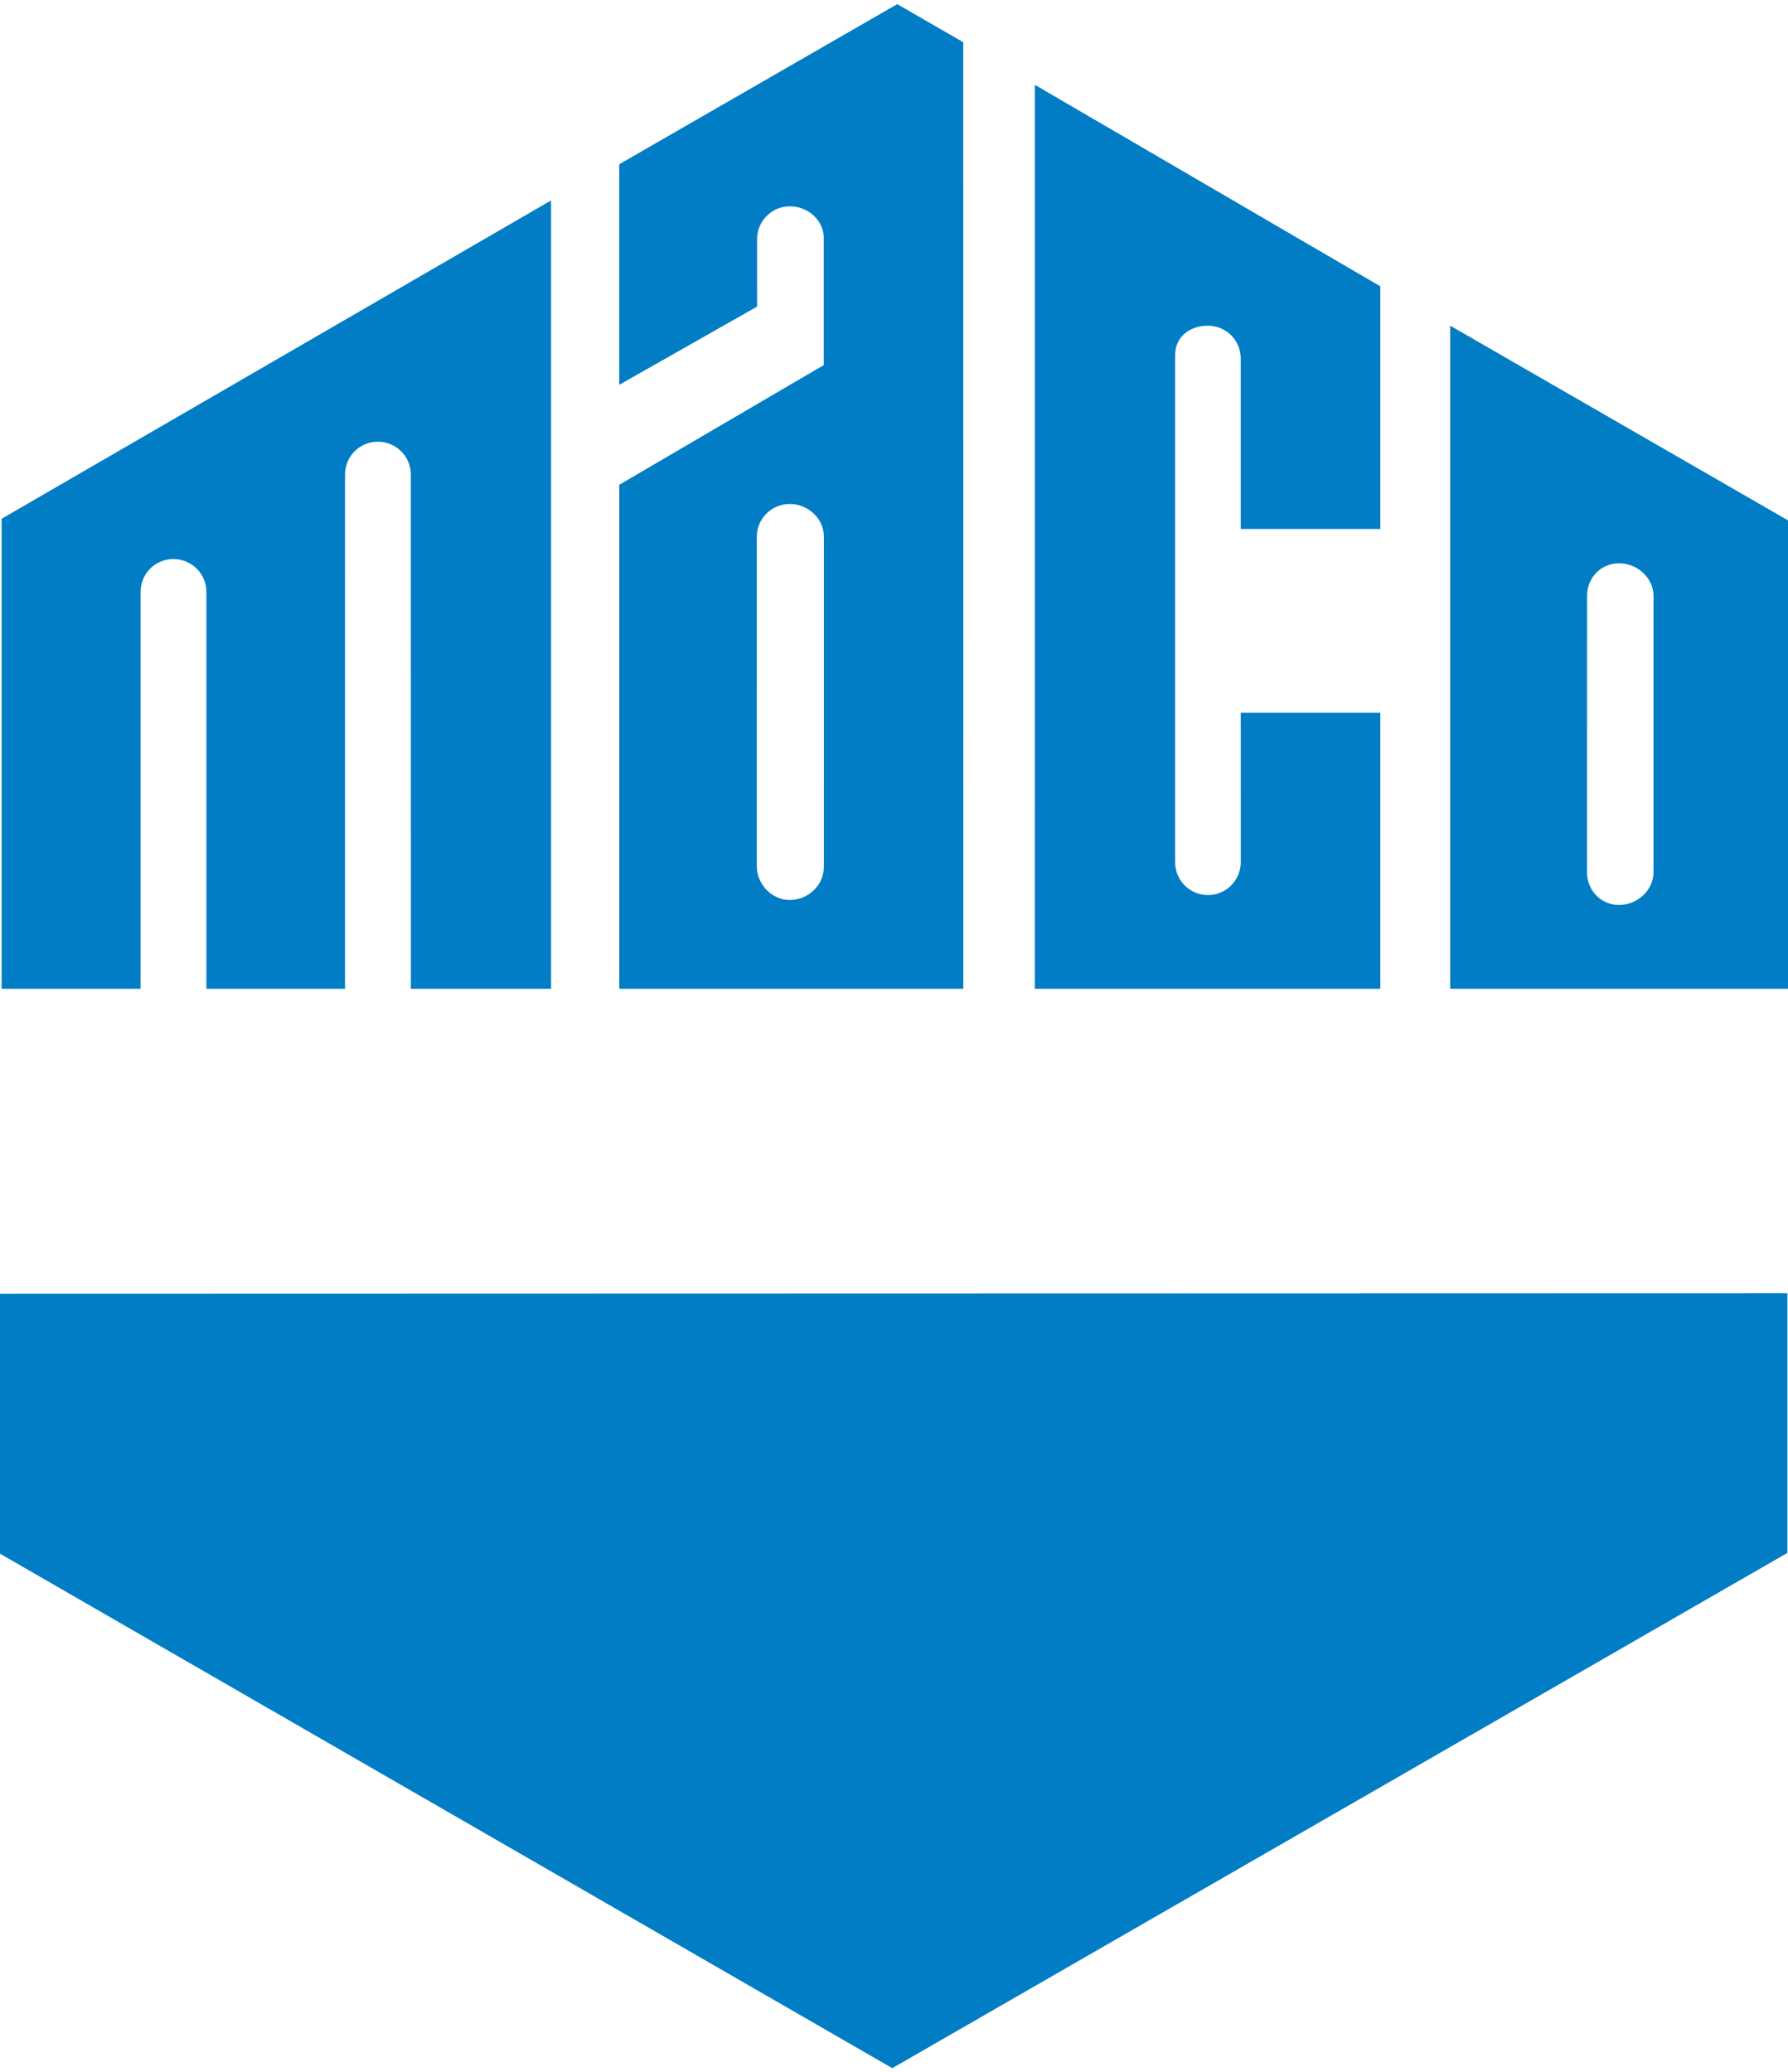
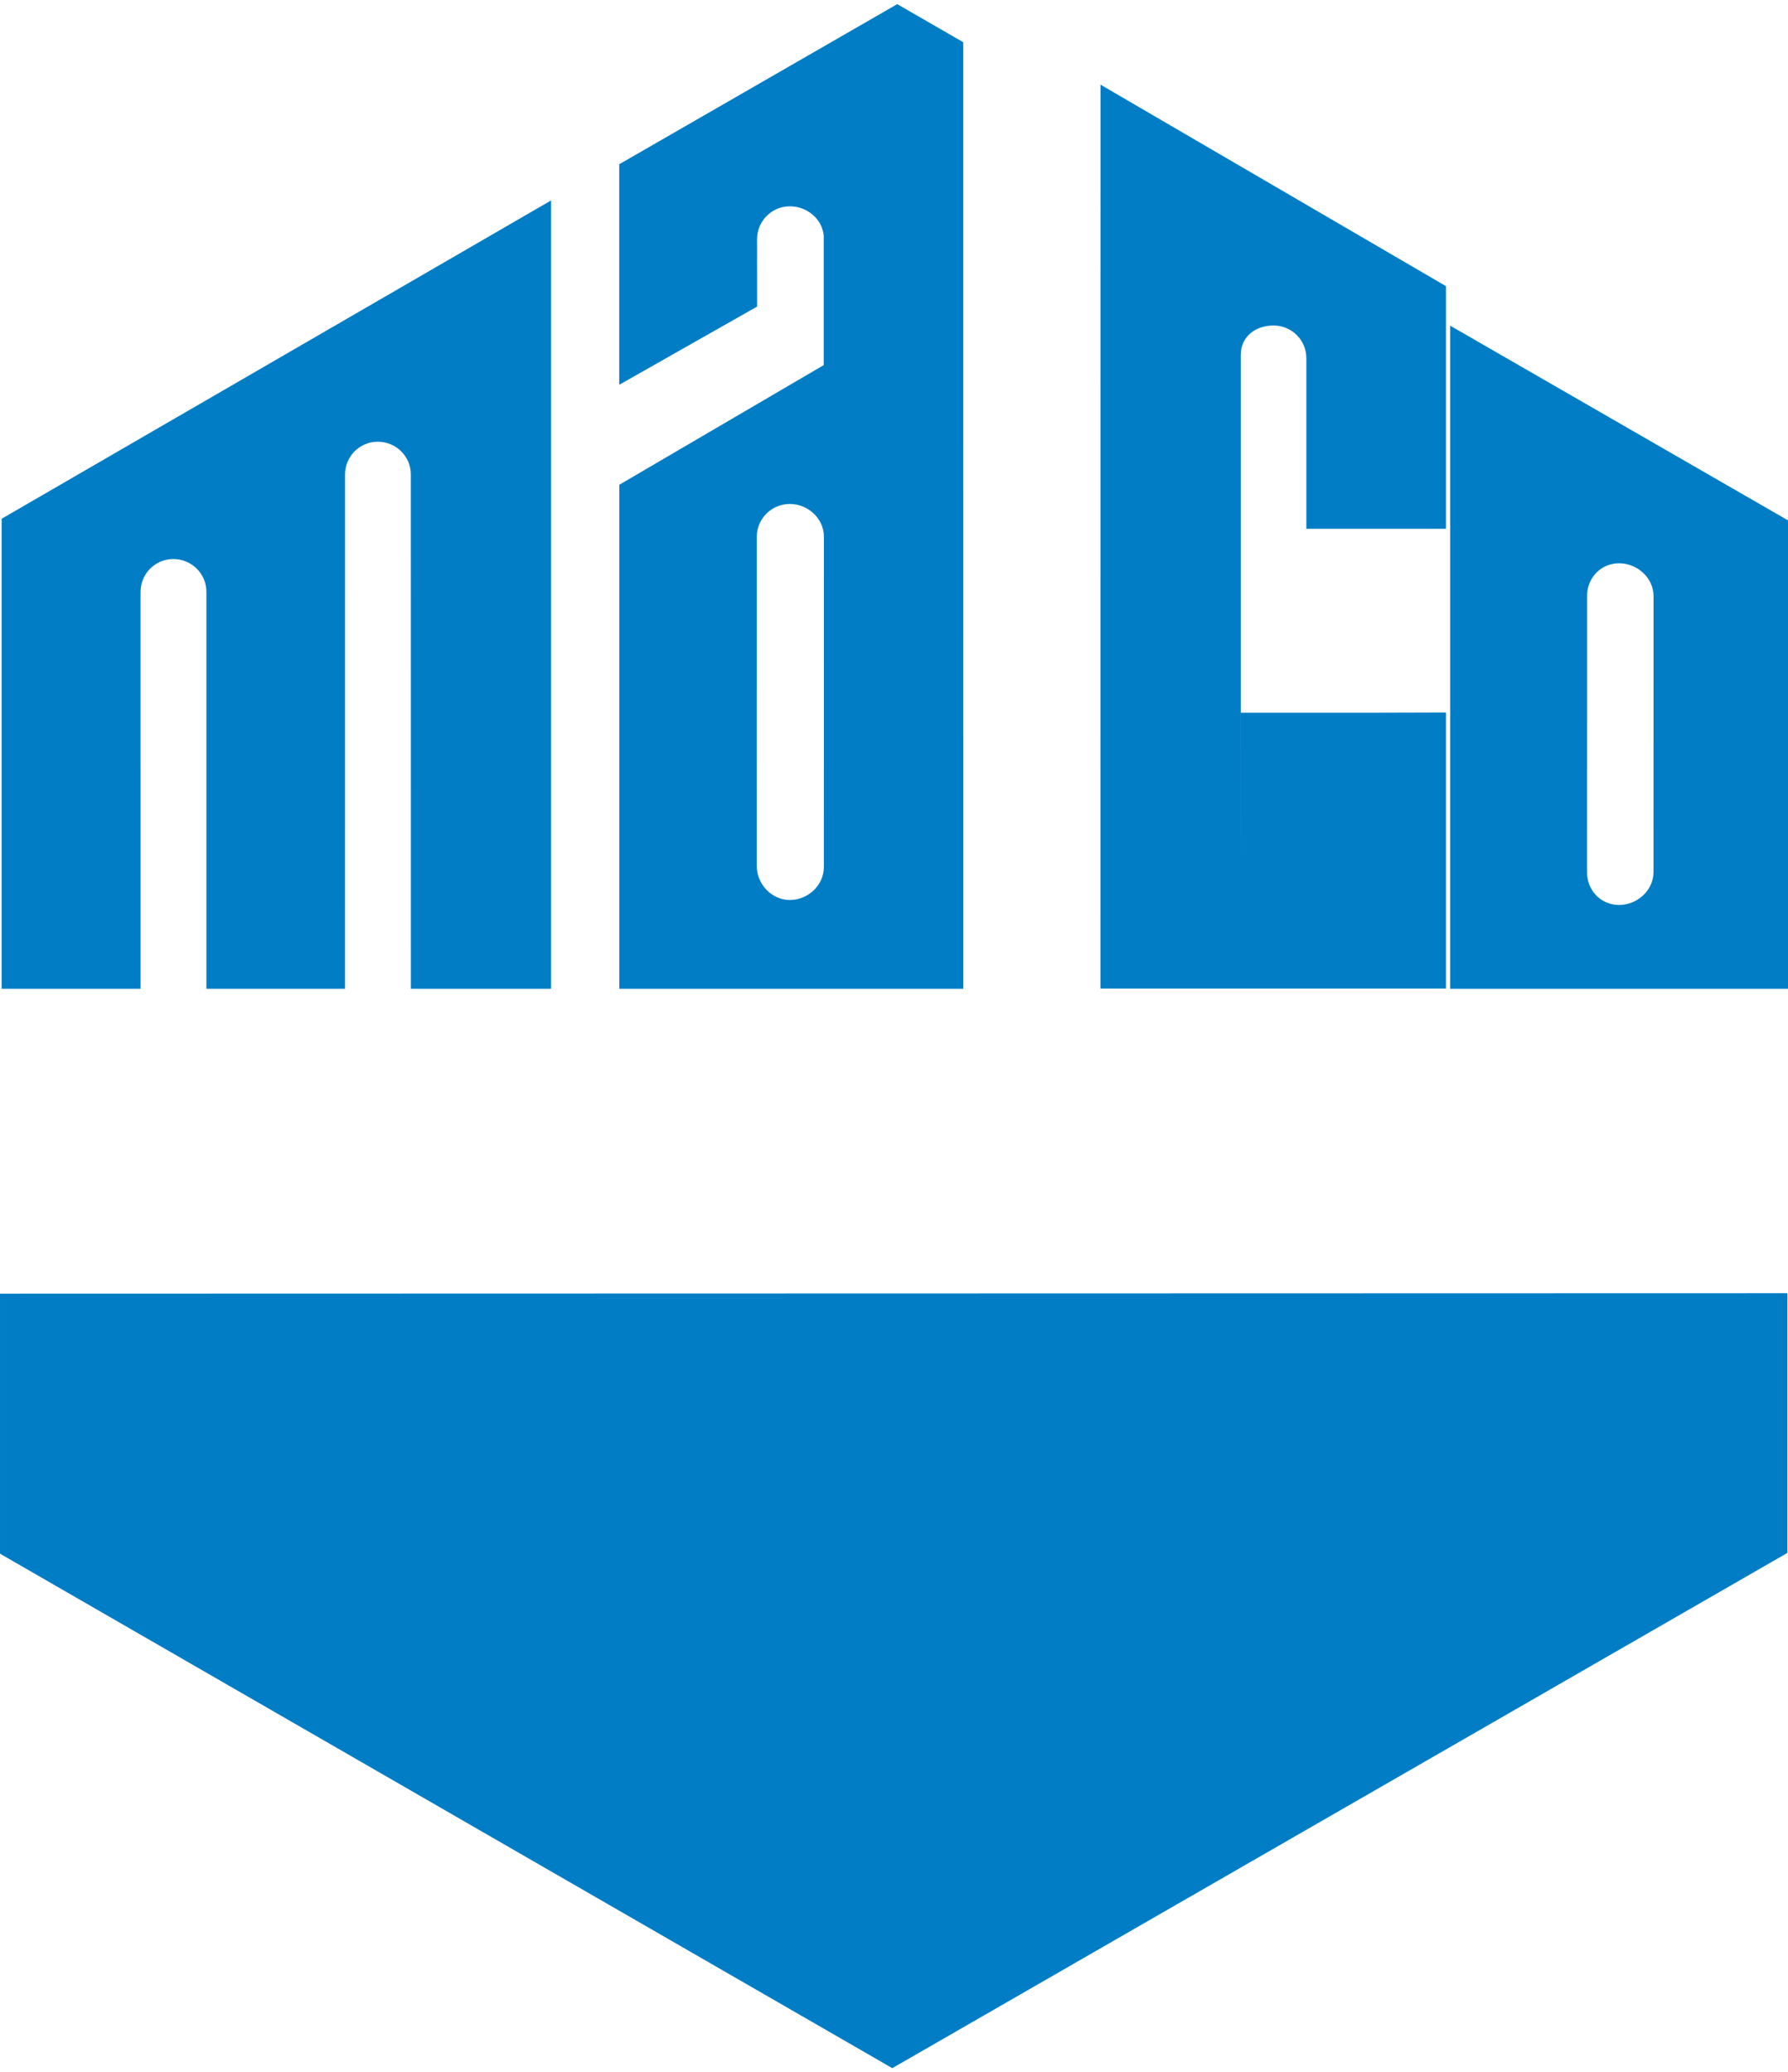
<svg xmlns="http://www.w3.org/2000/svg" xml:space="preserve" width="195px" height="226px" version="1.1" shape-rendering="geometricPrecision" text-rendering="geometricPrecision" image-rendering="optimizeQuality" fill-rule="evenodd" clip-rule="evenodd" viewBox="0 0 204.759 236.36">
  <g id="Ebene_x0020_1">
-     <path fill="#007DC5" d="M189.355 99.401c0,2.086 -1.861,3.756 -3.943,3.756 -2.084,0 -3.67,-1.669 -3.67,-3.756l0.004 -31.625c0,-2.081 1.585,-3.747 3.666,-3.747 2.082,0 3.947,1.666 3.947,3.747l-0.004 31.625zm-23.286 -62.585l0 75.936 38.69 0 0 -53.638 -38.69 -22.298zm-71.722 62c0,2.086 -1.815,3.772 -3.9,3.772 -2.081,0 -3.785,-1.821 -3.785,-3.903l0.004 -37.685c0,-2.086 1.7,-3.764 3.781,-3.764 2.085,0 3.904,1.665 3.904,3.746l-0.004 37.834zm-7.65 -71.892c0,-2.081 1.673,-3.773 3.755,-3.773 1.974,0 3.716,1.45 3.881,3.374l0 14.809 -23.411 13.703 0 57.715 39.395 0 -0.006 -108.392 -7.561 -4.36 -31.836 18.333 0 25.256 15.787 -8.955 -0.004 -7.709 0 -0.001zm71.375 54.212l-15.986 0 0.004 17.113c0,2.085 -1.675,3.773 -3.76,3.773 -2.076,0 -3.755,-1.671 -3.755,-3.752l0 -58.085c0,-2.081 1.669,-3.364 3.751,-3.364 2.085,0 3.76,1.669 3.76,3.75l0 19.53 15.986 0 0 -27.789 -39.56 -23.074 -0.008 103.514 39.568 0 0 -31.616 0 0zm-141.975 6.069l0 -19.891c0,-2.085 1.669,-3.772 3.75,-3.772 2.081,0 3.789,1.67 3.789,3.751l0 45.459 15.872 0 0.004 -58.876c0,-2.082 1.665,-3.769 3.747,-3.769 2.081,0 3.789,1.666 3.789,3.751l0.004 58.894 16.054 0 0 -90.273 -62.92 36.452 0 53.821 15.911 0 0 -25.548 0 0.001zm-16.097 90.239l102.183 58.916 102.509 -59.006 0 -29.735 -204.692 0.051 0 29.774z" />
+     <path fill="#007DC5" d="M189.355 99.401c0,2.086 -1.861,3.756 -3.943,3.756 -2.084,0 -3.67,-1.669 -3.67,-3.756l0.004 -31.625c0,-2.081 1.585,-3.747 3.666,-3.747 2.082,0 3.947,1.666 3.947,3.747l-0.004 31.625zm-23.286 -62.585l0 75.936 38.69 0 0 -53.638 -38.69 -22.298zm-71.722 62c0,2.086 -1.815,3.772 -3.9,3.772 -2.081,0 -3.785,-1.821 -3.785,-3.903l0.004 -37.685c0,-2.086 1.7,-3.764 3.781,-3.764 2.085,0 3.904,1.665 3.904,3.746l-0.004 37.834zm-7.65 -71.892c0,-2.081 1.673,-3.773 3.755,-3.773 1.974,0 3.716,1.45 3.881,3.374l0 14.809 -23.411 13.703 0 57.715 39.395 0 -0.006 -108.392 -7.561 -4.36 -31.836 18.333 0 25.256 15.787 -8.955 -0.004 -7.709 0 -0.001zm71.375 54.212l-15.986 0 0.004 17.113l0 -58.085c0,-2.081 1.669,-3.364 3.751,-3.364 2.085,0 3.76,1.669 3.76,3.75l0 19.53 15.986 0 0 -27.789 -39.56 -23.074 -0.008 103.514 39.568 0 0 -31.616 0 0zm-141.975 6.069l0 -19.891c0,-2.085 1.669,-3.772 3.75,-3.772 2.081,0 3.789,1.67 3.789,3.751l0 45.459 15.872 0 0.004 -58.876c0,-2.082 1.665,-3.769 3.747,-3.769 2.081,0 3.789,1.666 3.789,3.751l0.004 58.894 16.054 0 0 -90.273 -62.92 36.452 0 53.821 15.911 0 0 -25.548 0 0.001zm-16.097 90.239l102.183 58.916 102.509 -59.006 0 -29.735 -204.692 0.051 0 29.774z" />
  </g>
</svg>